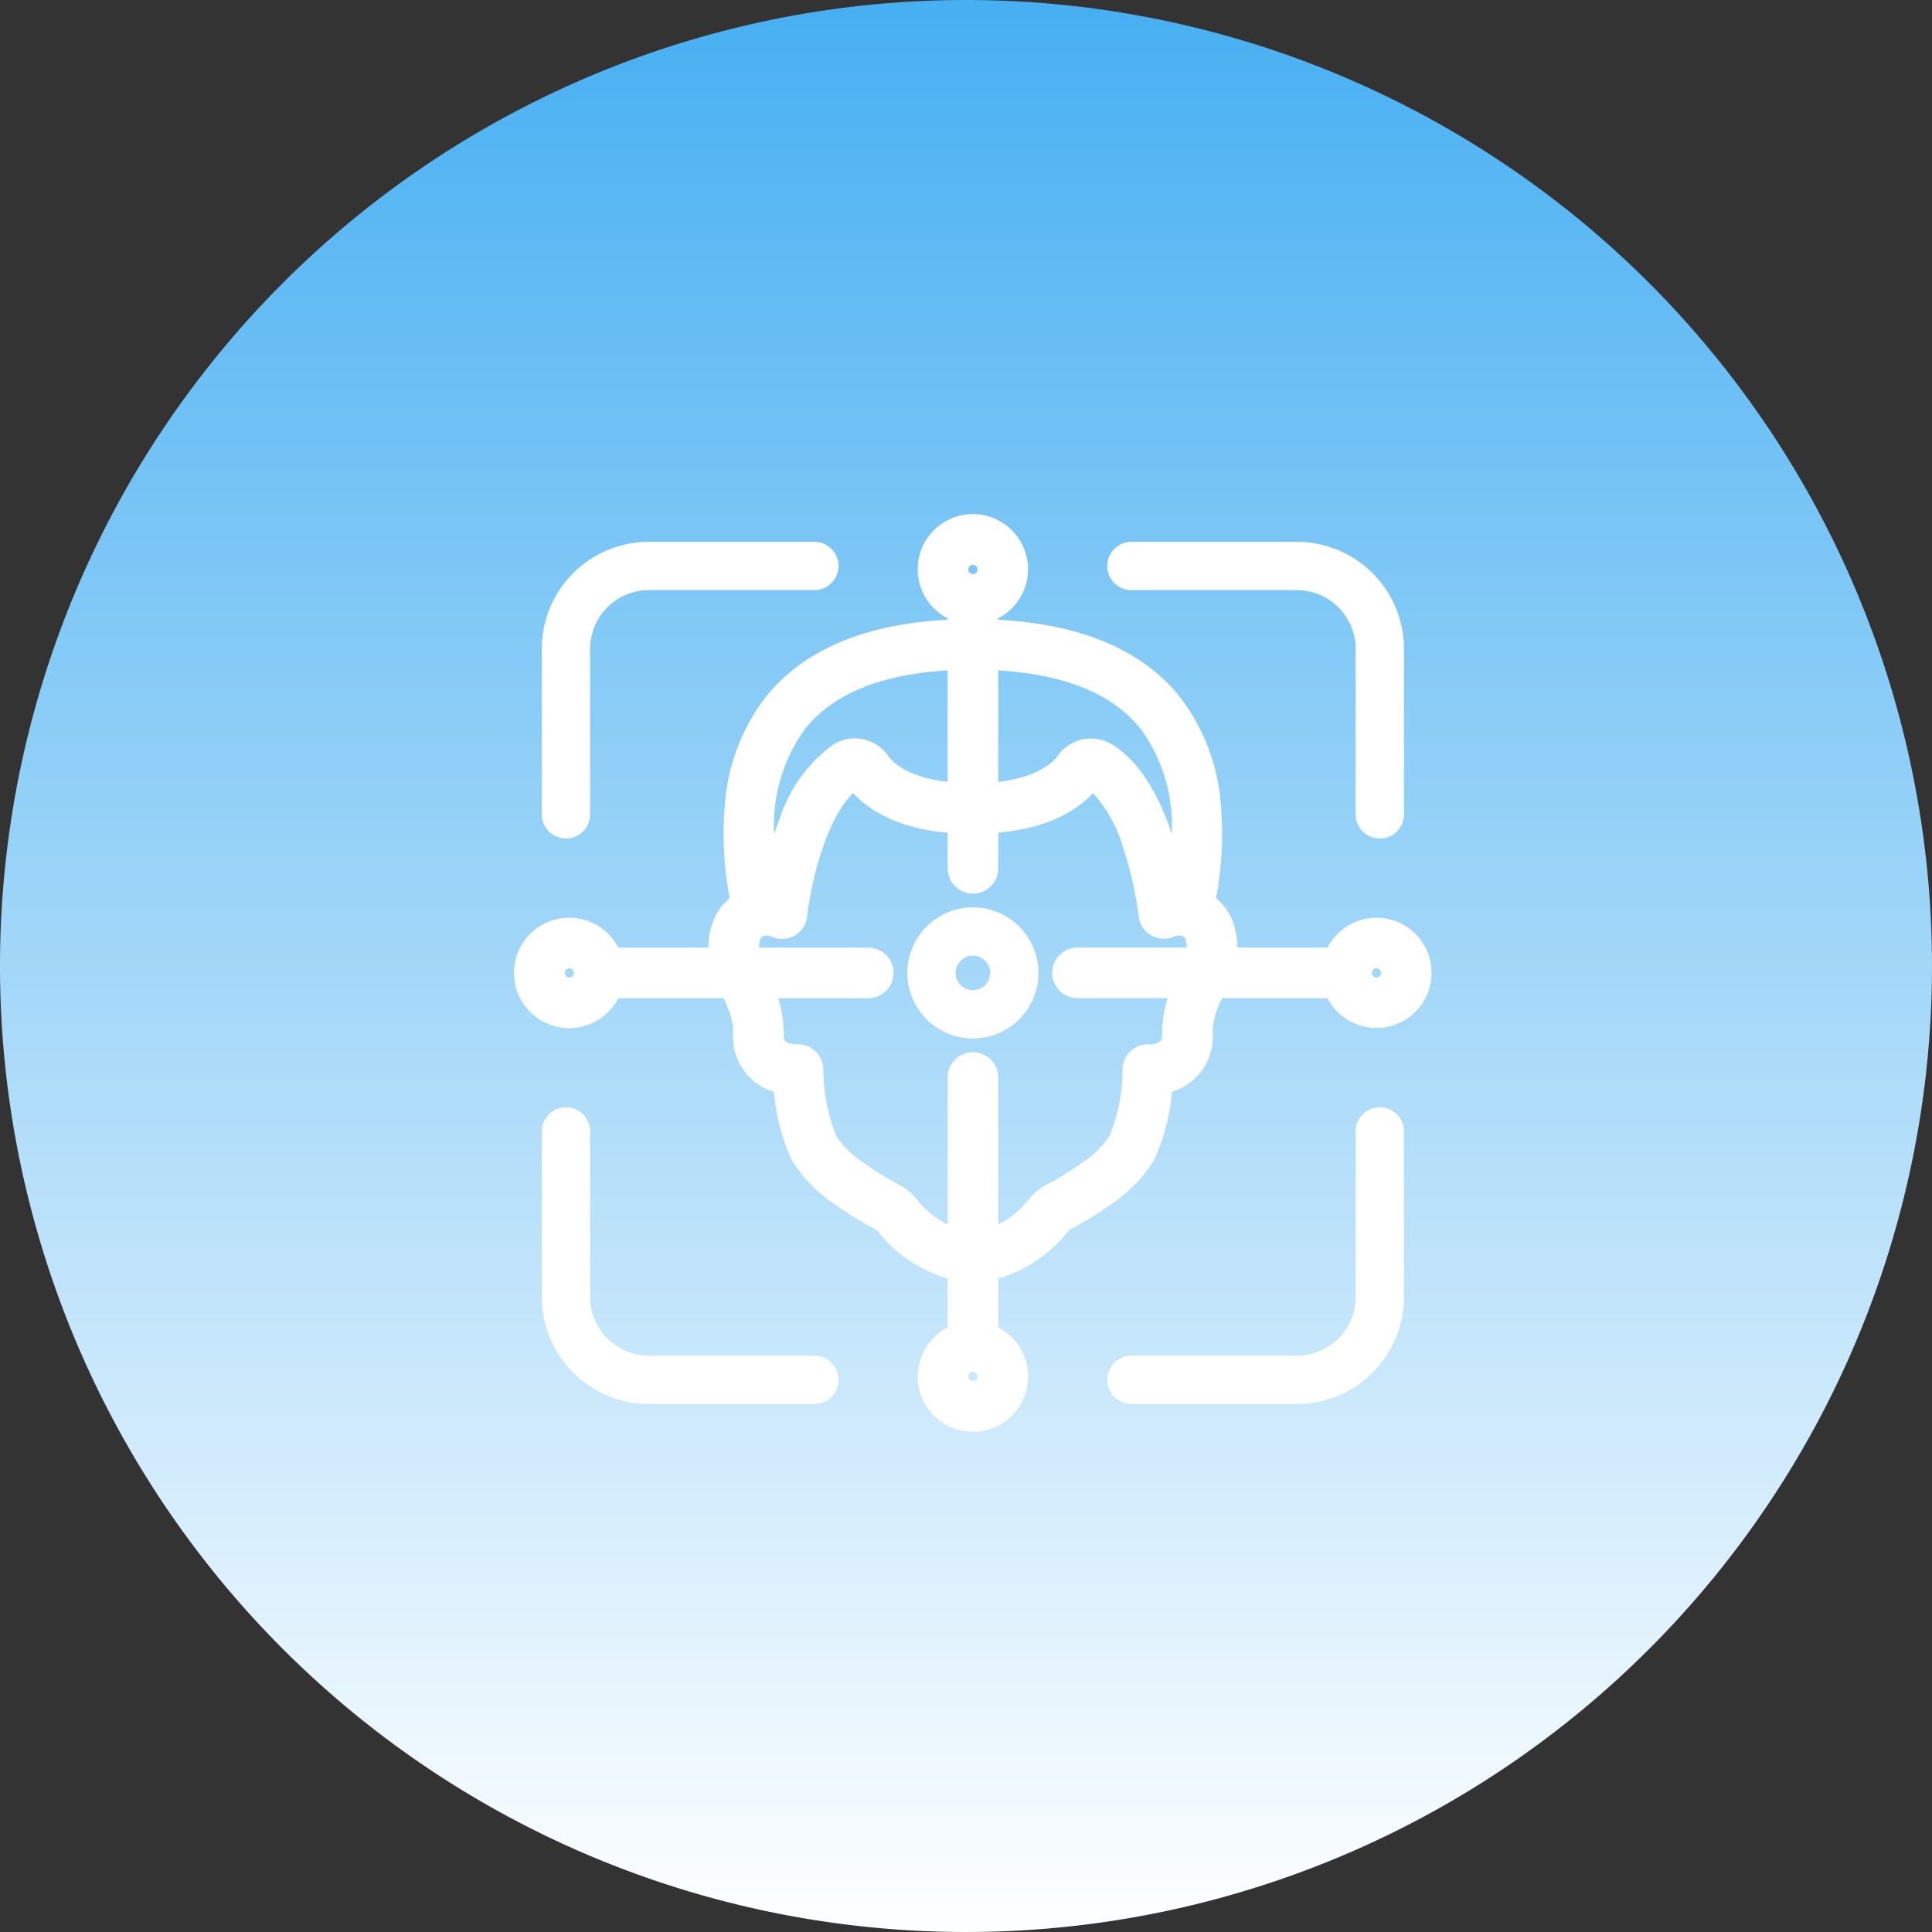
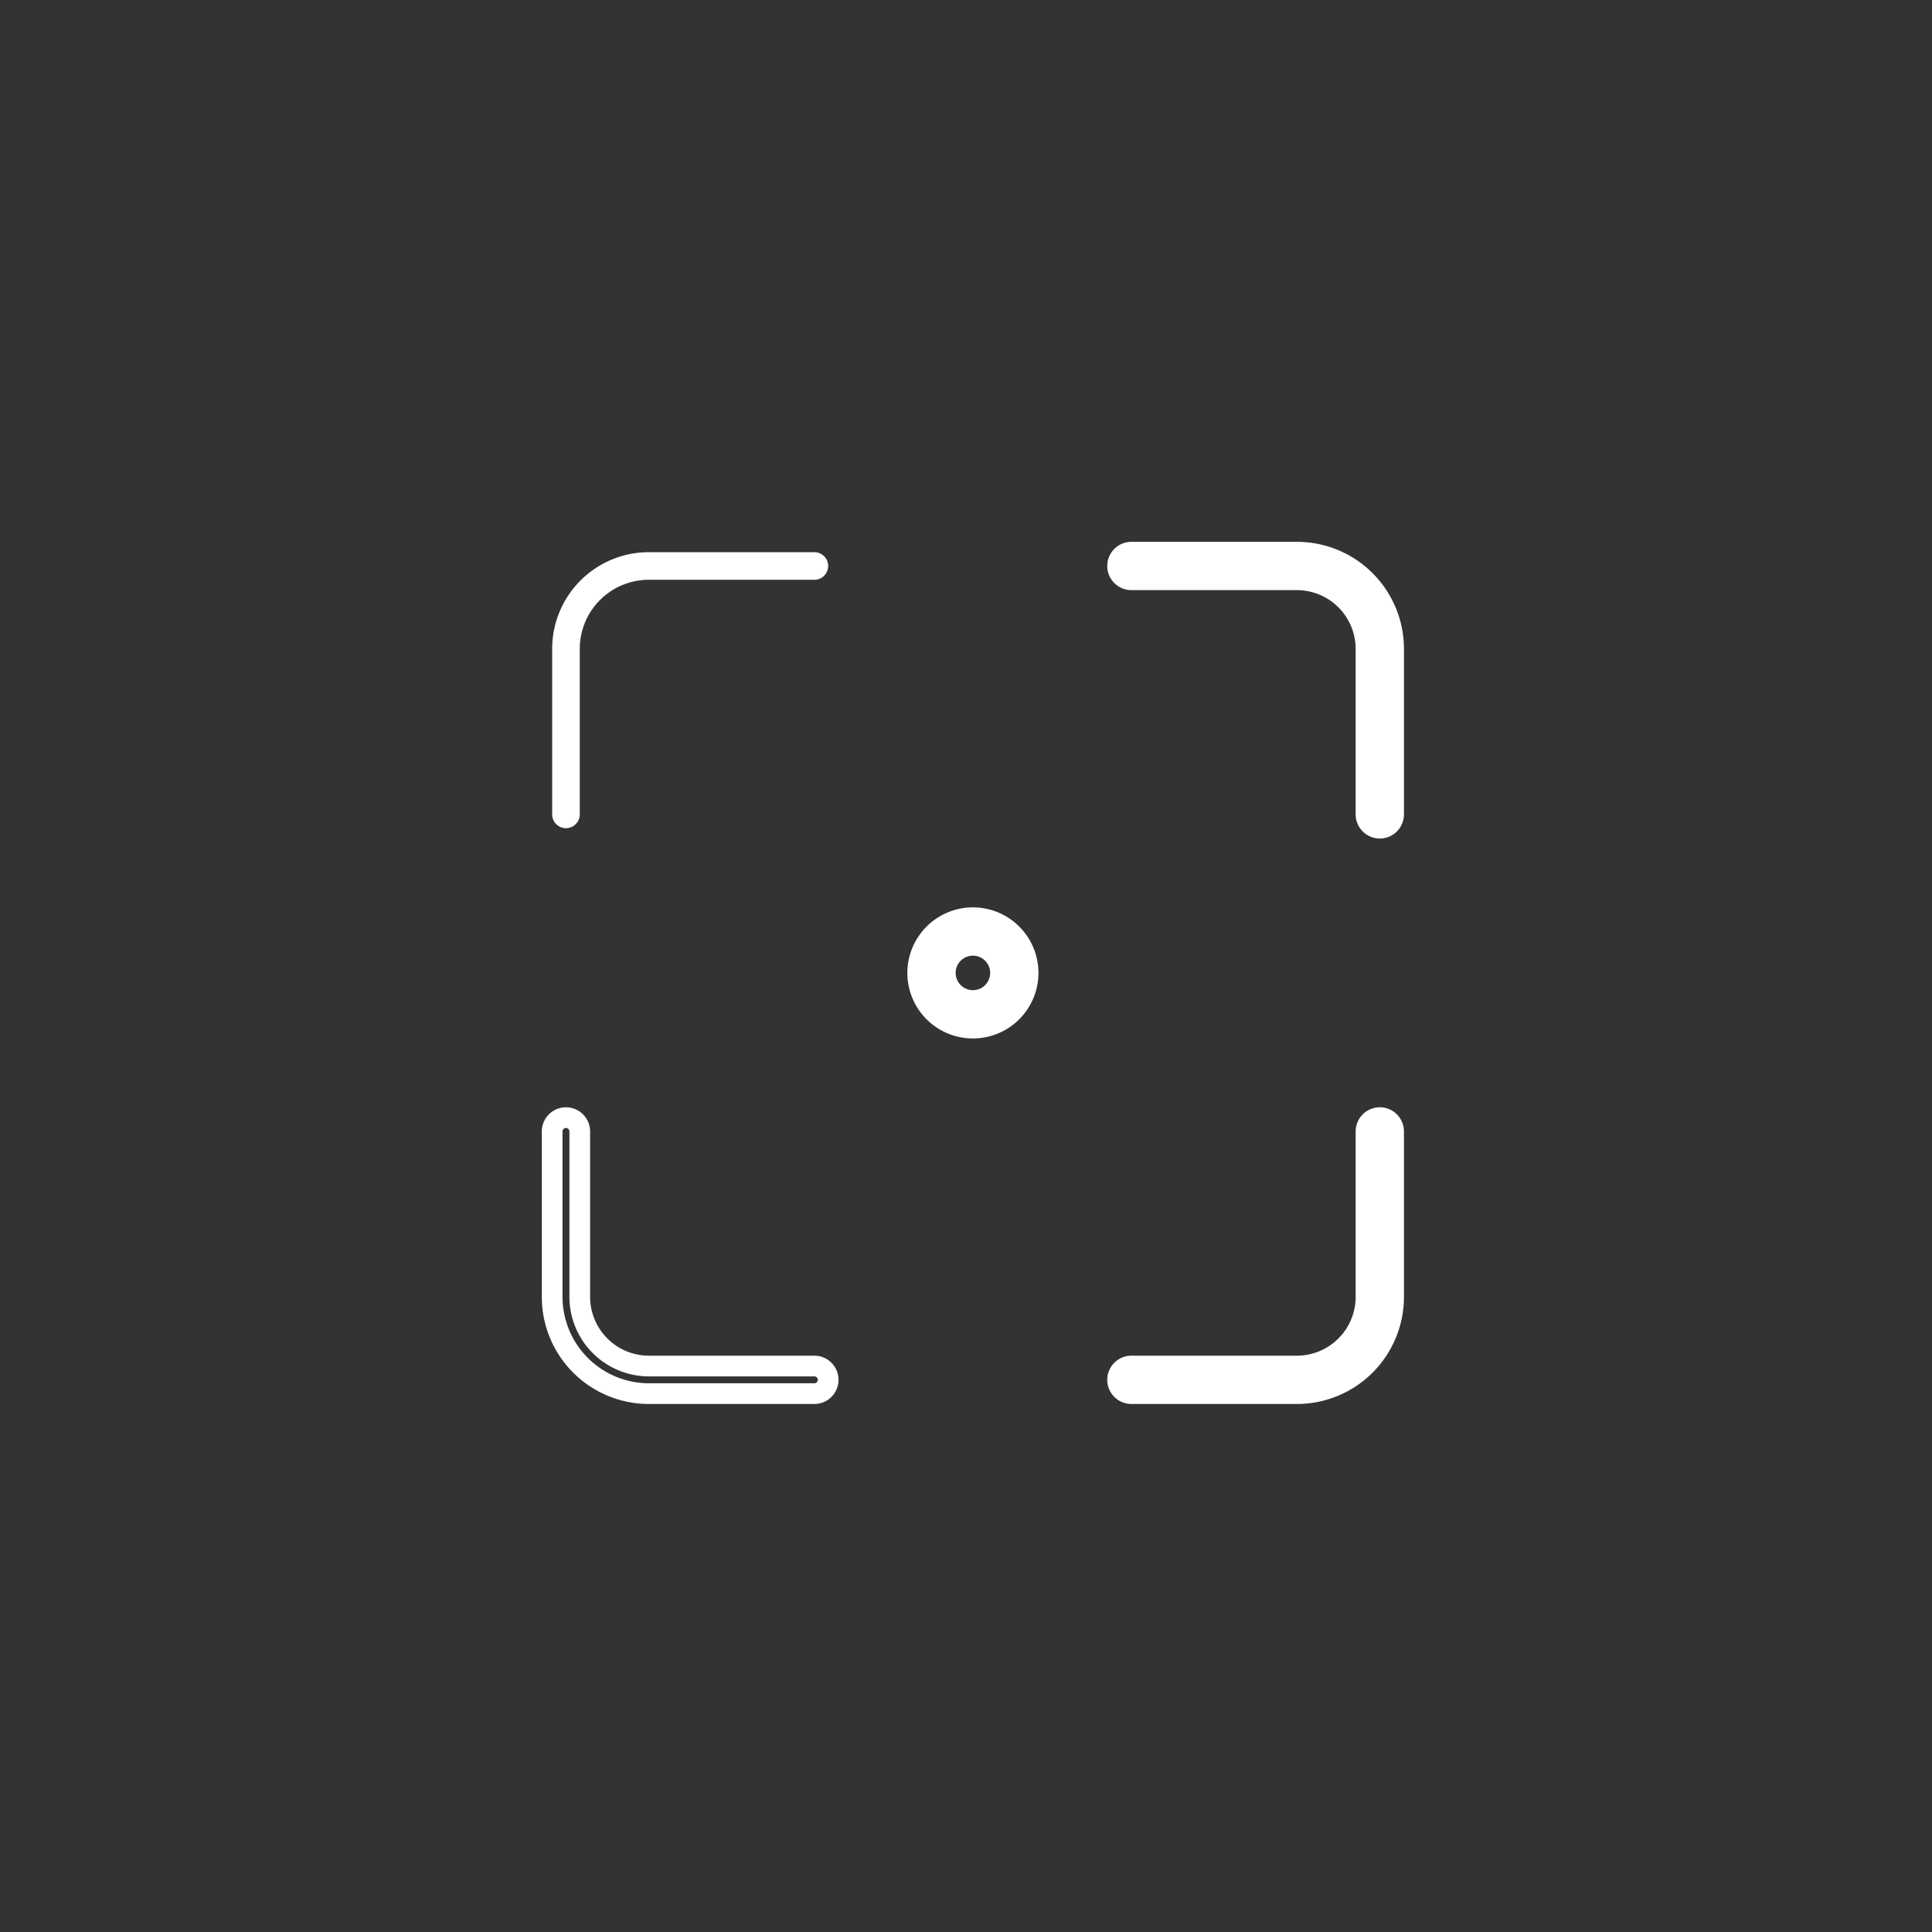
<svg xmlns="http://www.w3.org/2000/svg" id="コンポーネント_1_1" data-name="コンポーネント 1 – 1" width="140" height="140" viewBox="0 0 140 140">
  <rect x="0" y="0" width="140" height="140" fill="#333333" stroke="none" />
  <defs>
    <linearGradient id="linear-gradient" x1="0.5" x2="0.5" y2="1" gradientUnits="objectBoundingBox">
      <stop offset="0" stop-color="#46aff2" />
      <stop offset="1" stop-color="#fff" />
    </linearGradient>
  </defs>
-   <path id="パス_5493" data-name="パス 5493" d="M70,0A70,70,0,1,1,0,70,70,70,0,0,1,70,0Z" fill="url(#linear-gradient)" />
  <g id="_005---Facial-Recognition" data-name="005---Facial-Recognition" transform="translate(37.012 37.013)">
-     <path id="Shape" d="M62.725,30.239A3.249,3.249,0,0,0,59.676,32.4H51.819a4.454,4.454,0,0,0-.217-2.416A3.337,3.337,0,0,0,50.283,28.4c.747-3.776,1.191-9.956-2.362-14.415-2.7-3.385-7.2-5.173-13.351-5.364V7.3a3.249,3.249,0,1,0-2.166,0v1.32c-6.151.191-10.653,1.978-13.351,5.362C15.5,18.441,15.945,24.621,16.692,28.4a3.331,3.331,0,0,0-1.318,1.59,4.447,4.447,0,0,0-.217,2.419H7.3a3.249,3.249,0,1,0,0,2.166h8.6c.2.415.369.781.5,1.107a5.739,5.739,0,0,1,.458,2.179,3.386,3.386,0,0,0,2.911,3.631,14.433,14.433,0,0,0,1.231,5.172,9.541,9.541,0,0,0,2.98,3.032A23.221,23.221,0,0,0,26.774,51.4a1.259,1.259,0,0,1,.386.313A9.233,9.233,0,0,0,32.4,55.047v4.629a3.249,3.249,0,1,0,2.166,0V55.047a9.229,9.229,0,0,0,5.247-3.331,1.238,1.238,0,0,1,.367-.305,23.461,23.461,0,0,0,2.8-1.719,9.541,9.541,0,0,0,2.989-3.045,14.409,14.409,0,0,0,1.225-5.16,3.382,3.382,0,0,0,2.911-3.6,5.762,5.762,0,0,1,.458-2.207c.135-.325.3-.692.506-1.107h8.6a3.243,3.243,0,1,0,3.049-4.332Zm-16.5-14.908c2.962,3.716,2.614,9.045,1.97,12.437-.444-2.557-1.753-8.145-4.956-10.169a2.194,2.194,0,0,0-2.988.577c-.444.64-1.857,2.057-5.684,2.283V10.783C40.022,10.964,43.954,12.48,46.229,15.331ZM33.488,3.167A1.083,1.083,0,1,1,32.4,4.25,1.083,1.083,0,0,1,33.488,3.167ZM20.746,15.331c2.275-2.851,6.207-4.367,11.658-4.548v9.676c-3.827-.23-5.242-1.645-5.7-2.305a2.186,2.186,0,0,0-2.963-.557c-3.208,2.026-4.518,7.615-4.961,10.172-.649-3.392-1-8.72,1.965-12.437ZM4.25,34.57a1.083,1.083,0,1,1,1.083-1.083A1.083,1.083,0,0,1,4.25,34.57ZM33.488,63.808a1.083,1.083,0,1,1,1.083-1.083A1.083,1.083,0,0,1,33.488,63.808Zm15.08-28.96a7.942,7.942,0,0,0-.624,3.062,1.521,1.521,0,0,1-.335,1.072,2.107,2.107,0,0,1-1.452.428,1.083,1.083,0,0,0-1.083,1.083,13.651,13.651,0,0,1-1.024,5.162,7.845,7.845,0,0,1-2.325,2.274,21.4,21.4,0,0,1-2.546,1.56,3.435,3.435,0,0,0-1.041.855,7.364,7.364,0,0,1-3.568,2.479V41.068a1.083,1.083,0,1,0-2.166,0V52.825a7.364,7.364,0,0,1-3.574-2.48,3.446,3.446,0,0,0-1.06-.866,21.482,21.482,0,0,1-2.527-1.552,7.858,7.858,0,0,1-2.316-2.262A13.949,13.949,0,0,1,21.9,40.49a1.083,1.083,0,0,0-1.083-1.083,2.107,2.107,0,0,1-1.452-.428,1.551,1.551,0,0,1-.335-1.1,7.91,7.91,0,0,0-.624-3.032c-.036-.087-.081-.186-.12-.278h7.625a1.083,1.083,0,1,0,0-2.166H17.369a2.577,2.577,0,0,1,.015-1.611,1.137,1.137,0,0,1,.64-.665,1.355,1.355,0,0,1,.514-.1,1.714,1.714,0,0,1,.684.148,1.083,1.083,0,0,0,1.516-.866c.24-2.166,1.459-8.176,4.206-9.9.783,1.129,2.773,2.97,7.463,3.218v3.275a1.083,1.083,0,0,0,2.166,0V22.628c4.69-.248,6.684-2.088,7.511-3.2,2.7,1.706,3.917,7.711,4.157,9.881a1.083,1.083,0,0,0,1.516.866,1.554,1.554,0,0,1,1.193-.043,1.144,1.144,0,0,1,.642.668,2.583,2.583,0,0,1,.014,1.606h-8.54a1.083,1.083,0,1,0,0,2.166h7.62C48.648,34.663,48.6,34.761,48.568,34.849Zm14.158-.278a1.083,1.083,0,1,1,1.083-1.083A1.083,1.083,0,0,1,62.725,34.57Z" fill="#fff" />
-     <path id="Shape_-_アウトライン" data-name="Shape - アウトライン" d="M33.488.238A4,4,0,0,1,35.32,7.791V7.9c6.034.316,10.468,2.2,13.187,5.616a14.521,14.521,0,0,1,2.954,7.862,24.747,24.747,0,0,1-.353,6.695A4.059,4.059,0,0,1,52.3,29.712l0,.009a5.2,5.2,0,0,1,.343,1.934h6.54a4.01,4.01,0,0,1,3.537-2.166h.009a3.993,3.993,0,1,1-3.545,5.832H51.546c-.1.222-.2.438-.285.645l0,0a4.986,4.986,0,0,0-.4,1.891A4.141,4.141,0,0,1,47.91,42.1a15.093,15.093,0,0,1-1.25,4.852L46.64,47l-.026.042a10.351,10.351,0,0,1-3.207,3.274,24.3,24.3,0,0,1-2.867,1.758.485.485,0,0,0-.136.113,10.008,10.008,0,0,1-5.082,3.443v3.557a4,4,0,1,1-3.666,0V55.627a10.012,10.012,0,0,1-5.079-3.442.507.507,0,0,0-.151-.12,24.041,24.041,0,0,1-2.858-1.751,10.353,10.353,0,0,1-3.2-3.26l-.026-.043-.02-.046A15.116,15.116,0,0,1,19.066,42.1a4.139,4.139,0,0,1-2.951-4.266,4.964,4.964,0,0,0-.4-1.862l0-.006c-.084-.2-.179-.418-.285-.644H7.79a4,4,0,1,1,0-3.666h6.54a5.194,5.194,0,0,1,.344-1.937l0-.008a4.052,4.052,0,0,1,1.19-1.64,24.769,24.769,0,0,1-.354-6.7,14.507,14.507,0,0,1,2.955-7.862c2.719-3.411,7.154-5.3,13.187-5.614V7.791A4,4,0,0,1,33.488.238ZM50.9,30.261a2.571,2.571,0,0,0-1.021-1.229l-.435-.275.1-.5c.653-3.3,1.233-9.478-2.213-13.8-2.54-3.187-6.842-4.9-12.788-5.081l-.727-.023V6.769l.5-.177a2.5,2.5,0,1,0-1.666,0l.5.177V9.346l-.727.023c-5.945.184-10.247,1.893-12.788,5.08-3.446,4.321-2.865,10.5-2.213,13.8l.1.5-.435.275a2.564,2.564,0,0,0-1.02,1.228,3.7,3.7,0,0,0-.178,2.007l.169.89H6.769l-.177-.5a2.5,2.5,0,1,0,0,1.666l.177-.5h9.6l.206.42c.2.408.376.794.523,1.146a6.458,6.458,0,0,1,.517,2.461v.035l0,.035a2.637,2.637,0,0,0,2.266,2.827l.616.085.03.621a13.629,13.629,0,0,0,1.147,4.857,8.844,8.844,0,0,0,2.72,2.752l.032.021a22.548,22.548,0,0,0,2.7,1.653,2,2,0,0,1,.618.5l.014.017a8.5,8.5,0,0,0,4.819,3.062l.584.132v5.759l-.5.177a2.5,2.5,0,1,0,1.666,0l-.5-.177V54.447l.585-.132a8.5,8.5,0,0,0,4.82-3.06l.01-.012a1.978,1.978,0,0,1,.59-.49l.013-.007a22.789,22.789,0,0,0,2.712-1.664l.032-.021A8.844,8.844,0,0,0,45.309,46.3a13.6,13.6,0,0,0,1.141-4.846l.03-.622.617-.085a2.636,2.636,0,0,0,2.265-2.8l0-.031v-.031a6.48,6.48,0,0,1,.517-2.492c.151-.363.328-.749.524-1.148l.206-.418h9.6l.178.5a2.5,2.5,0,1,0,0-1.664l-.177.5H50.914l.168-.889A3.7,3.7,0,0,0,50.9,30.261ZM33.488,2.417A1.833,1.833,0,1,1,31.655,4.25,1.835,1.835,0,0,1,33.488,2.417Zm0,2.166a.333.333,0,1,0-.333-.333A.333.333,0,0,0,33.488,4.583Zm-.333,5.425V21.255l-.795-.048c-4.03-.242-5.655-1.742-6.267-2.62a1.436,1.436,0,0,0-1.943-.361l-.007,0c-2.988,1.887-4.228,7.388-4.622,9.665l-1.476.013a22.753,22.753,0,0,1-.381-6.306,12.4,12.4,0,0,1,2.5-6.74c2.407-3.016,6.518-4.641,12.22-4.83Zm-1.5,9.634V11.568c-4.838.285-8.308,1.707-10.322,4.231a11.944,11.944,0,0,0-2.252,7.638c.135-.408.284-.821.447-1.231a10.607,10.607,0,0,1,3.81-5.242,2.936,2.936,0,0,1,3.975.75l.008.011C27.657,18.21,28.727,19.305,31.655,19.641Zm2.166-9.634.775.026c5.7.189,9.813,1.814,12.22,4.83a12.406,12.406,0,0,1,2.5,6.74,22.839,22.839,0,0,1-.377,6.3L47.46,27.9c-.4-2.278-1.638-7.78-4.618-9.664l-.008,0a1.443,1.443,0,0,0-1.964.377,5,5,0,0,1-1.842,1.533,10.963,10.963,0,0,1-4.413,1.069l-.794.047ZM47.9,23.413A11.941,11.941,0,0,0,45.642,15.8c-2.014-2.524-5.484-3.945-10.322-4.23v8.073c3.014-.346,4.058-1.518,4.318-1.893l0,0a2.943,2.943,0,0,1,4-.777C45.73,18.285,47.059,20.89,47.9,23.413ZM25.153,18.4l.408.588c.681.982,2.48,2.664,6.886,2.9l.71.038v3.986a.333.333,0,0,0,.666,0v-3.99l.71-.038c4.125-.218,6.055-1.7,6.948-2.9l.415-.559.588.372c1.32.834,2.434,2.571,3.31,5.16a27.424,27.424,0,0,1,1.192,5.273.333.333,0,0,0,.165.249.336.336,0,0,0,.3.016,2.3,2.3,0,0,1,1.764-.062l.021.008A1.9,1.9,0,0,1,50.3,30.543l.006.017a3.311,3.311,0,0,1,.018,2.072l-.166.523H41.068a.333.333,0,1,0,0,.666h8.765l-.492,1.129c-.027.062-.055.125-.078.182l0,.008a7.154,7.154,0,0,0-.565,2.748,2.263,2.263,0,0,1-.5,1.567l-.056.069-.071.054a2.874,2.874,0,0,1-1.928.583.333.333,0,0,0-.313.332,14.335,14.335,0,0,1-1.081,5.447l-.028.069-.041.062a8.541,8.541,0,0,1-2.53,2.48,22.224,22.224,0,0,1-2.615,1.6,2.671,2.671,0,0,0-.806.662A8.081,8.081,0,0,1,34.8,53.539l-.977.311V41.068a.333.333,0,1,0-.666,0V53.849l-.977-.309a8.08,8.08,0,0,1-3.932-2.726,2.682,2.682,0,0,0-.825-.672,22.3,22.3,0,0,1-2.6-1.593,8.556,8.556,0,0,1-2.52-2.467l-.042-.063-.029-.071a14.634,14.634,0,0,1-1.086-5.453.335.335,0,0,0-.313-.337,2.875,2.875,0,0,1-1.928-.583l-.072-.055-.057-.071a2.291,2.291,0,0,1-.5-1.593,7.124,7.124,0,0,0-.564-2.715l0-.006c-.018-.044-.039-.091-.06-.139l-.058-.133-.442-1.043h8.757a.333.333,0,1,0,0-.666H16.821l-.166-.522a3.35,3.35,0,0,1,.02-2.08l.005-.015a1.89,1.89,0,0,1,1.062-1.1,2.1,2.1,0,0,1,.787-.153h.015a2.45,2.45,0,0,1,.984.213.333.333,0,0,0,.466-.266,27.169,27.169,0,0,1,1.2-5.272c.884-2.594,2.013-4.335,3.355-5.176Zm6.5,4.932c-3.8-.346-5.813-1.75-6.837-2.873-1.9,1.789-3.044,6.293-3.337,8.937a1.833,1.833,0,0,1-1.821,1.627,1.821,1.821,0,0,1-.745-.158.959.959,0,0,0-.385-.084h0a.607.607,0,0,0-.229.044.386.386,0,0,0-.212.219,1.833,1.833,0,0,0-.093.611h7.909a1.833,1.833,0,1,1,0,3.666H19.376a8.614,8.614,0,0,1,.4,2.556v.034l0,.034a.8.8,0,0,0,.122.5,1.369,1.369,0,0,0,.857.22l.061,0a1.835,1.835,0,0,1,1.833,1.833,13.133,13.133,0,0,0,.947,4.821,7.064,7.064,0,0,0,2.053,1.984l.033.022a20.807,20.807,0,0,0,2.439,1.5,4.177,4.177,0,0,1,1.293,1.056l.01.013a6.586,6.586,0,0,0,2.233,1.831V41.068a1.833,1.833,0,1,1,3.666,0V51.712a6.586,6.586,0,0,0,2.228-1.828l.01-.012a4.163,4.163,0,0,1,1.268-1.042l.007,0a20.718,20.718,0,0,0,2.457-1.506l.034-.023a7.05,7.05,0,0,0,2.062-2,12.837,12.837,0,0,0,.94-4.809,1.835,1.835,0,0,1,1.833-1.831l.061,0a1.369,1.369,0,0,0,.858-.221.768.768,0,0,0,.12-.475l0-.029v-.029a8.644,8.644,0,0,1,.4-2.589H41.068a1.833,1.833,0,1,1,0-3.666h7.911a1.827,1.827,0,0,0-.093-.607.394.394,0,0,0-.209-.219.807.807,0,0,0-.606.027l-.008,0A1.833,1.833,0,0,1,45.5,29.393a25.785,25.785,0,0,0-1.122-4.96,9.992,9.992,0,0,0-2.181-3.97C41.033,21.7,38.966,23,35.324,23.327v2.581a1.833,1.833,0,0,1-3.666,0ZM4.25,31.655a1.833,1.833,0,1,1-1.833,1.833A1.835,1.835,0,0,1,4.25,31.655Zm0,2.166a.333.333,0,1,0-.333-.333A.333.333,0,0,0,4.25,33.82Zm58.476-2.166a1.833,1.833,0,1,1-1.833,1.833A1.835,1.835,0,0,1,62.725,31.655Zm0,2.166a.333.333,0,1,0-.333-.333A.333.333,0,0,0,62.725,33.82ZM33.488,60.893a1.833,1.833,0,1,1-1.833,1.833A1.835,1.835,0,0,1,33.488,60.893Zm0,2.166a.333.333,0,1,0-.333-.333A.333.333,0,0,0,33.488,63.058Z" fill="#fff" />
    <path id="Shape-2" data-name="Shape" d="M31,27a4,4,0,1,0,4,4A4,4,0,0,0,31,27Zm0,6a2,2,0,1,1,2-2A2,2,0,0,1,31,33Z" transform="translate(2.488 2.488)" fill="#fff" />
    <path id="Shape_-_アウトライン-2" data-name="Shape - アウトライン" d="M31,26.25A4.75,4.75,0,1,1,26.25,31,4.755,4.755,0,0,1,31,26.25Zm0,8A3.25,3.25,0,1,0,27.75,31,3.254,3.254,0,0,0,31,34.25Zm0-6A2.75,2.75,0,1,1,28.25,31,2.753,2.753,0,0,1,31,28.25Zm0,4A1.25,1.25,0,1,0,29.75,31,1.251,1.251,0,0,0,31,32.25Z" transform="translate(2.488 2.488)" fill="#fff" />
    <path id="Path" d="M4,23a1,1,0,0,0,1-1V10a5.006,5.006,0,0,1,5-5H22a1,1,0,0,0,0-2H10a7.008,7.008,0,0,0-7,7V22A1,1,0,0,0,4,23Z" fill="#fff" />
-     <path id="Path_-_アウトライン" data-name="Path - アウトライン" d="M4,23.75A1.752,1.752,0,0,1,2.25,22V10A7.758,7.758,0,0,1,10,2.25H22a1.75,1.75,0,0,1,0,3.5H10A4.263,4.263,0,0,0,5.75,10V22A1.752,1.752,0,0,1,4,23.75Zm6-20A6.268,6.268,0,0,0,3.75,10V22a.25.25,0,0,0,.5,0V10A5.766,5.766,0,0,1,10,4.25H22a.25.25,0,0,0,0-.5Z" fill="#fff" />
    <path id="Path-2" data-name="Path" d="M40,5H52a5.006,5.006,0,0,1,5,5V22a1,1,0,0,0,2,0V10a7.008,7.008,0,0,0-7-7H40a1,1,0,0,0,0,2Z" transform="translate(4.974)" fill="#fff" />
    <path id="Path_-_アウトライン-2" data-name="Path - アウトライン" d="M40,2.25H52A7.758,7.758,0,0,1,59.75,10V22a1.75,1.75,0,0,1-3.5,0V10A4.263,4.263,0,0,0,52,5.75H40a1.75,1.75,0,0,1,0-3.5Zm18,20a.25.25,0,0,0,.25-.25V10A6.268,6.268,0,0,0,52,3.75H40a.25.25,0,0,0,0,.5H52A5.766,5.766,0,0,1,57.75,10V22A.25.25,0,0,0,58,22.25Z" transform="translate(4.974)" fill="#fff" />
-     <path id="Path-3" data-name="Path" d="M4,39a1,1,0,0,0-1,1V52a7.009,7.009,0,0,0,7,7H22a1,1,0,0,0,0-2H10a5.006,5.006,0,0,1-5-5V40A1,1,0,0,0,4,39Z" transform="translate(0 4.975)" fill="#fff" />
    <path id="Path_-_アウトライン-3" data-name="Path - アウトライン" d="M4,38.25A1.752,1.752,0,0,1,5.75,40V52A4.263,4.263,0,0,0,10,56.25H22a1.75,1.75,0,0,1,0,3.5H10A7.759,7.759,0,0,1,2.25,52V40A1.752,1.752,0,0,1,4,38.25Zm18,20a.25.25,0,0,0,0-.5H10A5.766,5.766,0,0,1,4.25,52V40a.25.25,0,0,0-.5,0V52A6.269,6.269,0,0,0,10,58.25Z" transform="translate(0 4.975)" fill="#fff" />
    <path id="Path-4" data-name="Path" d="M52,59a7.009,7.009,0,0,0,7-7V40a1,1,0,0,0-2,0V52a5.006,5.006,0,0,1-5,5H40a1,1,0,0,0,0,2Z" transform="translate(4.974 4.975)" fill="#fff" />
    <path id="Path_-_アウトライン-4" data-name="Path - アウトライン" d="M52,59.75H40a1.75,1.75,0,0,1,0-3.5H52A4.263,4.263,0,0,0,56.25,52V40a1.75,1.75,0,0,1,3.5,0V52A7.759,7.759,0,0,1,52,59.75Zm-12-2a.25.25,0,0,0,0,.5H52A6.269,6.269,0,0,0,58.25,52V40a.25.25,0,0,0-.5,0V52A5.766,5.766,0,0,1,52,57.75Z" transform="translate(4.974 4.975)" fill="#fff" />
  </g>
</svg>